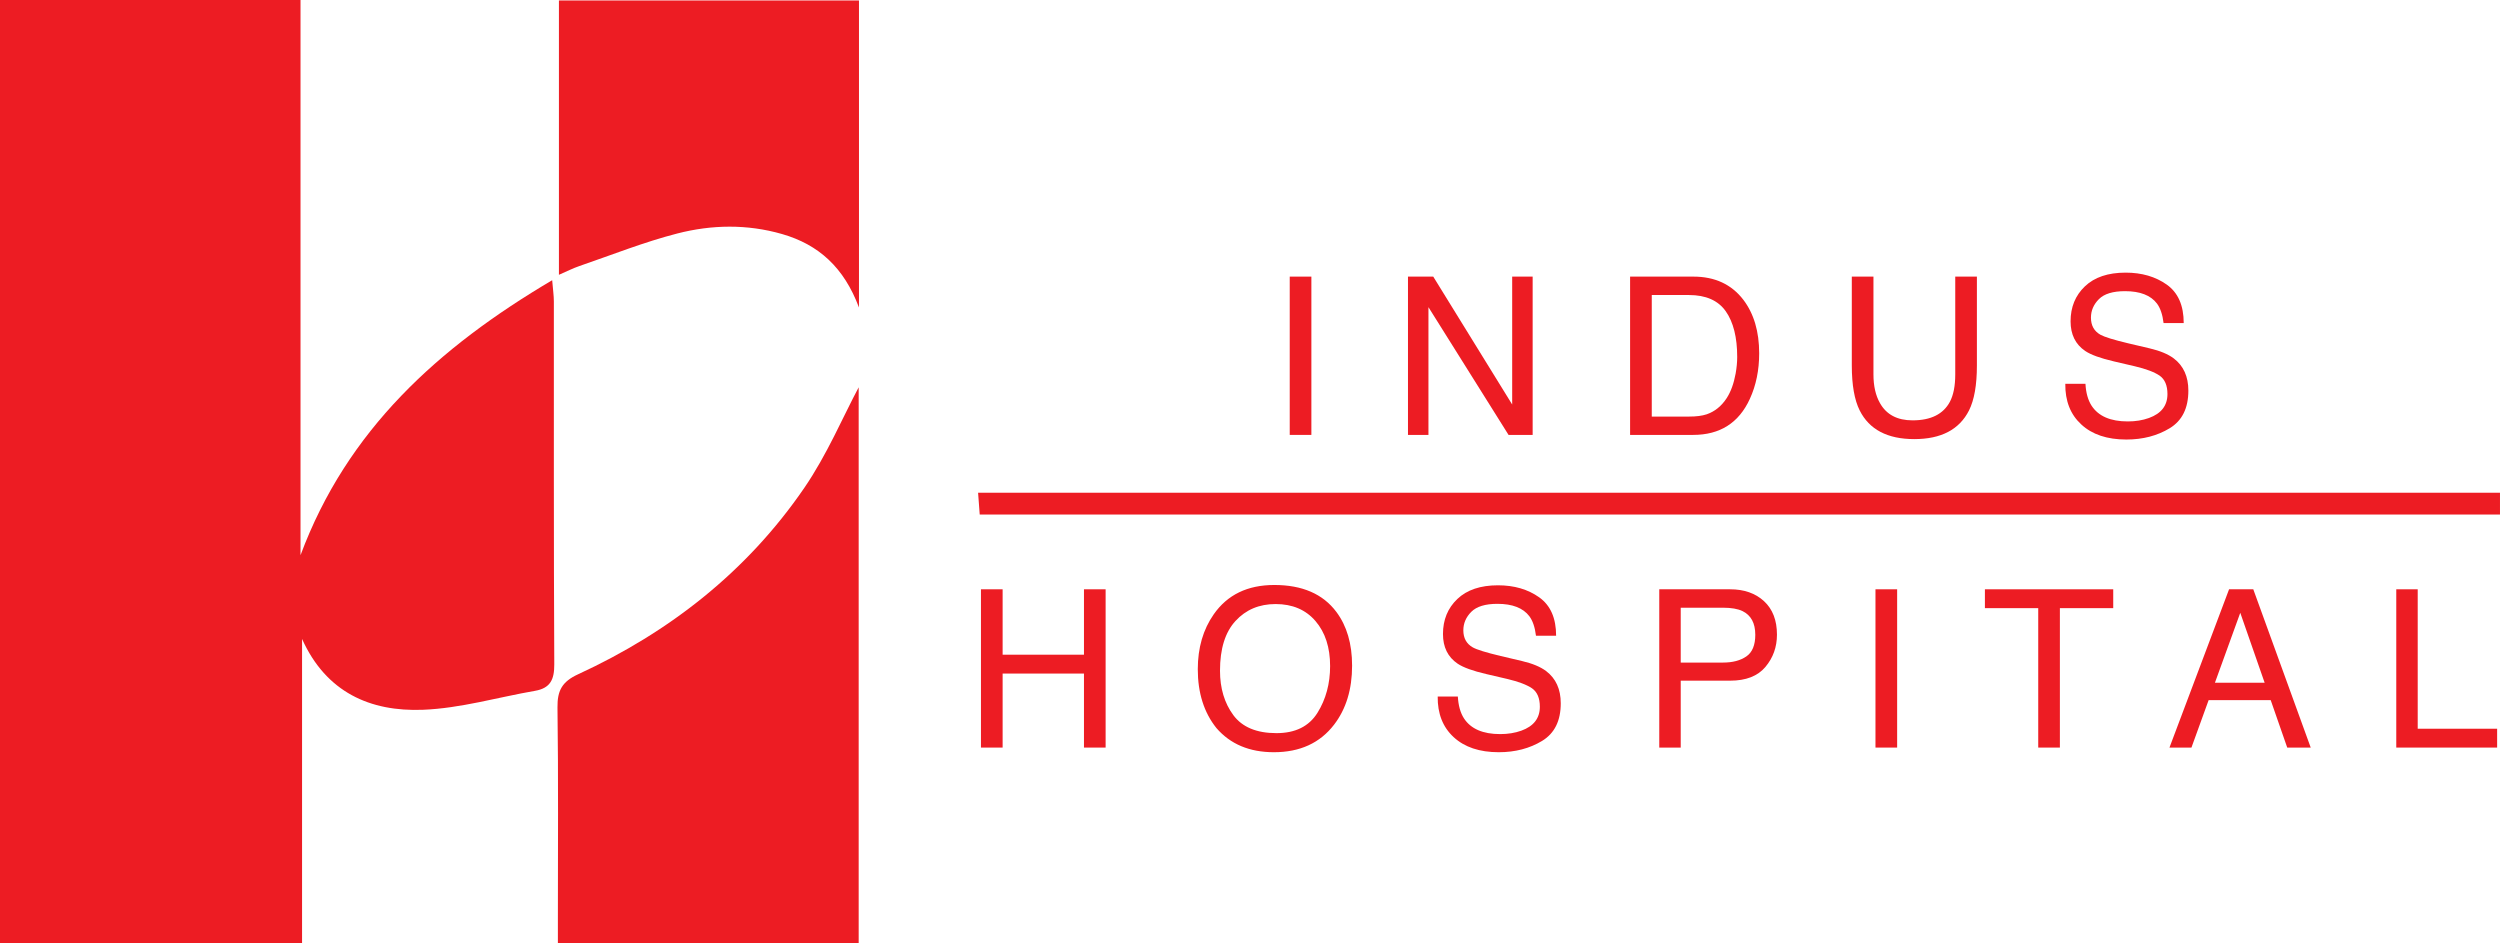
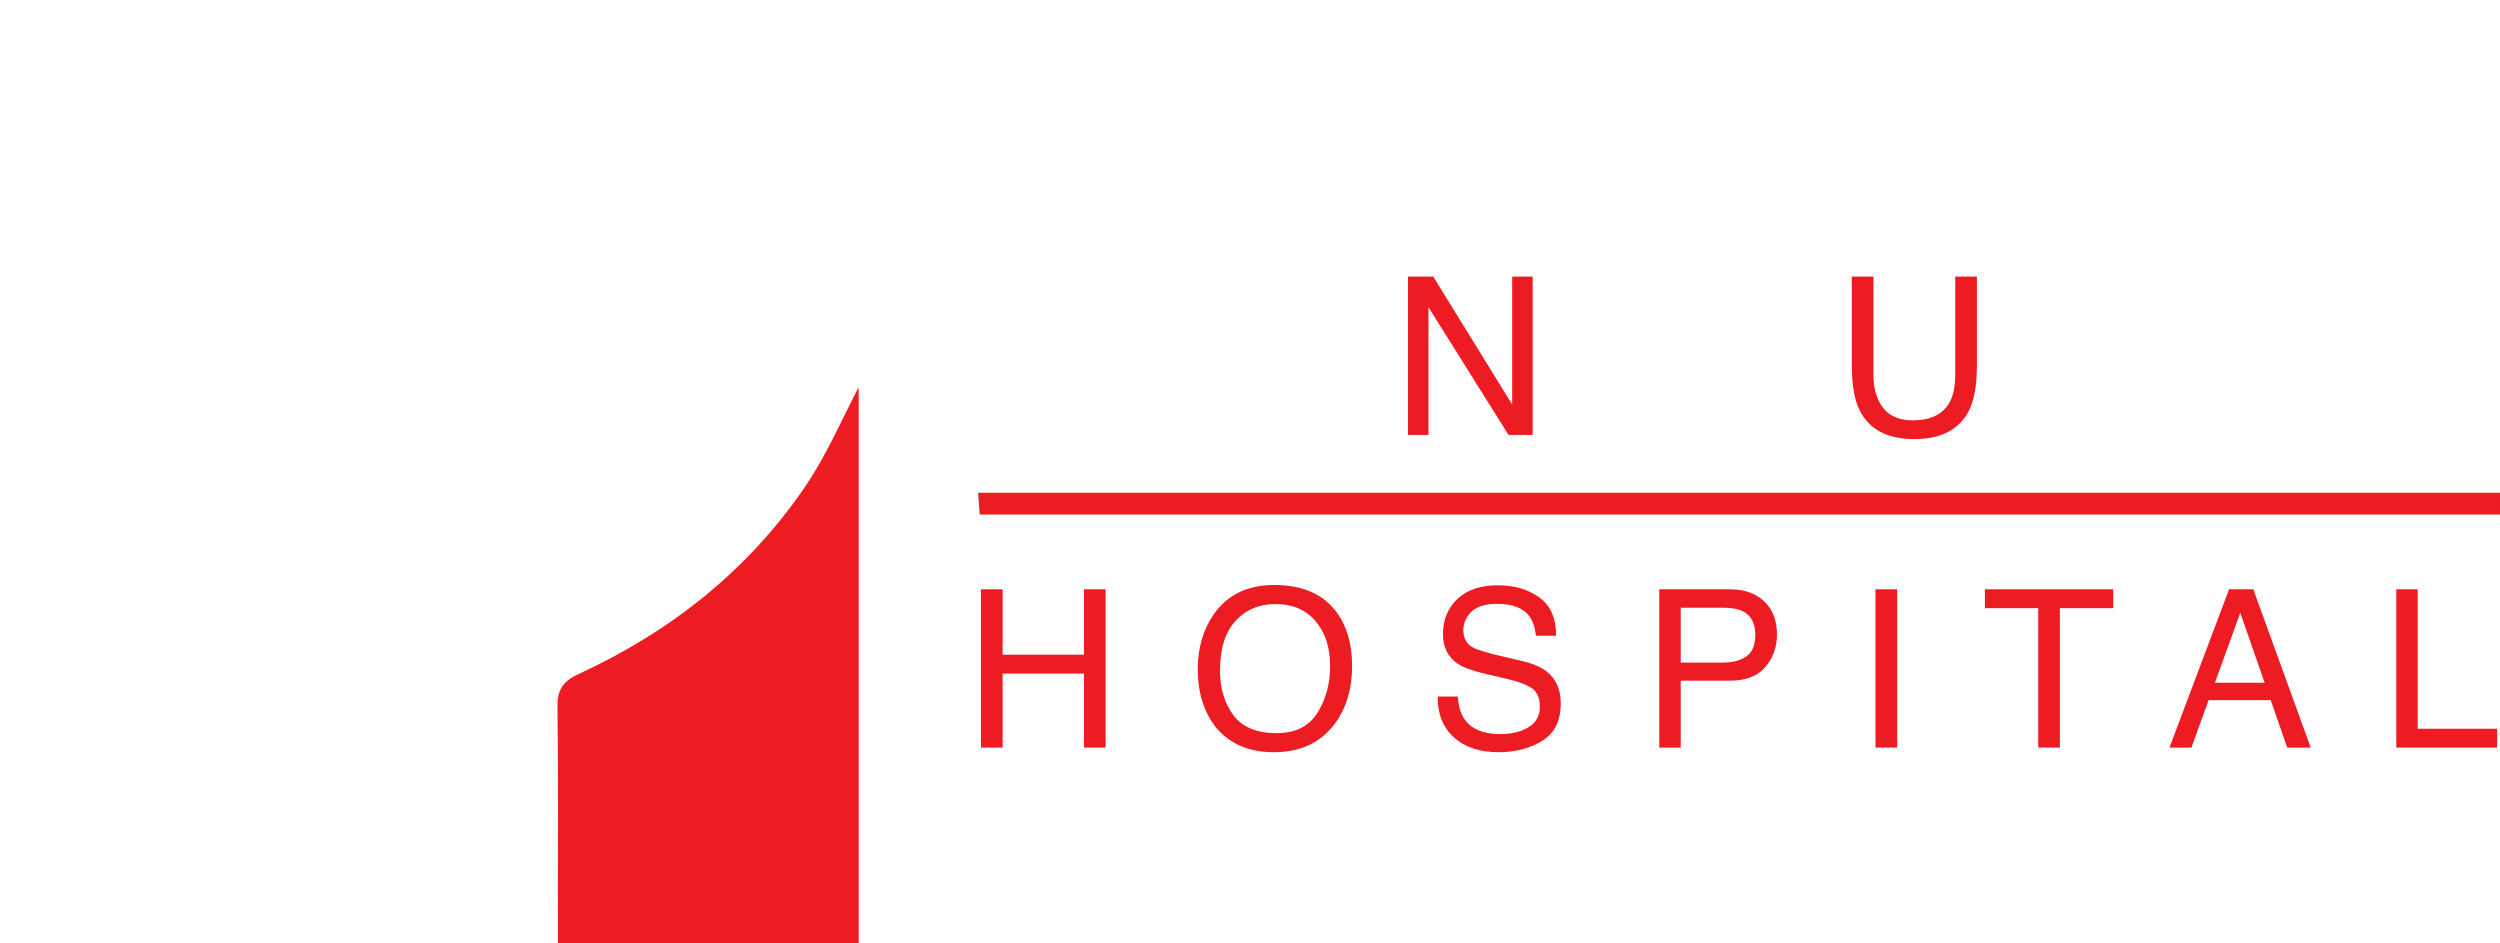
<svg xmlns="http://www.w3.org/2000/svg" width="589.09pt" height="222.3pt" viewBox="0 0 589.09 222.3">
  <defs>
    <clipPath id="clip1">
      <path d="M 0 0 L 131 0 L 131 222.301 L 0 222.301 Z M 0 0 " />
    </clipPath>
    <clipPath id="clip2">
      <path d="M 131 91 L 203 91 L 203 222.301 L 131 222.301 Z M 131 91 " />
    </clipPath>
    <clipPath id="clip3">
      <path d="M 230 116 L 589.09 116 L 589.09 122 L 230 122 Z M 230 116 " />
    </clipPath>
  </defs>
  <g id="surface1">
    <g clip-path="url(#clip1)" clip-rule="nonzero">
-       <path style=" stroke:none;fill-rule:evenodd;fill:rgb(92.899%,10.999%,13.699%);fill-opacity:1;" d="M 0 -0.004 L 70.812 -0.004 L 70.812 130.828 C 81.781 101.324 103.297 81.863 130.113 66.031 C 130.293 68.25 130.508 69.645 130.508 71.039 C 130.527 99.531 130.461 128.027 130.609 156.523 C 130.629 160.113 129.695 162.156 126.066 162.785 C 117.262 164.316 108.508 166.906 99.66 167.25 C 87.246 167.734 76.844 163.141 71.176 150.559 L 71.176 222.242 L 0 222.242 " />
-     </g>
+       </g>
    <g clip-path="url(#clip2)" clip-rule="nonzero">
      <path style=" stroke:none;fill-rule:evenodd;fill:rgb(92.899%,10.999%,13.699%);fill-opacity:1;" d="M 202.336 222.301 L 131.457 222.301 L 131.457 216.672 C 131.457 200.023 131.586 183.367 131.363 166.719 C 131.312 162.715 132.445 160.625 136.223 158.883 C 157.797 148.945 176.027 134.641 189.504 114.988 C 194.863 107.176 198.613 98.254 202.336 91.262 " />
    </g>
-     <path style=" stroke:none;fill-rule:evenodd;fill:rgb(92.899%,10.999%,13.699%);fill-opacity:1;" d="M 202.406 0.109 L 202.406 72.461 C 198.875 63.027 192.926 57.641 184.281 55.148 C 176.043 52.777 167.723 52.934 159.621 55.012 C 151.781 57.023 144.199 60.055 136.516 62.691 C 135.008 63.207 133.57 63.945 131.703 64.754 L 131.703 0.109 " />
    <g clip-path="url(#clip3)" clip-rule="nonzero">
      <path style=" stroke:none;fill-rule:evenodd;fill:rgb(92.899%,10.999%,13.699%);fill-opacity:1;" d="M 589.086 116.105 L 589.086 121.238 L 230.855 121.238 C 230.738 119.656 230.621 118.086 230.473 116.105 " />
    </g>
-     <path style=" stroke:none;fill-rule:nonzero;fill:rgb(92.899%,10.999%,13.699%);fill-opacity:1;" d="M 303.906 102.48 L 309.008 102.48 L 309.008 65.18 L 303.906 65.18 Z M 303.906 102.48 " />
    <path style=" stroke:none;fill-rule:nonzero;fill:rgb(92.899%,10.999%,13.699%);fill-opacity:1;" d="M 331.77 65.18 L 337.723 65.18 L 356.324 95.316 L 356.324 65.18 L 361.148 65.18 L 361.148 102.48 L 355.469 102.48 L 336.594 72.379 L 336.594 102.48 L 331.77 102.48 " />
-     <path style=" stroke:none;fill-rule:nonzero;fill:rgb(92.899%,10.999%,13.699%);fill-opacity:1;" d="M 398.027 98.16 C 399.699 98.16 401.074 97.984 402.148 97.629 C 404.07 96.969 405.641 95.699 406.867 93.82 C 407.844 92.312 408.547 90.387 408.977 88.031 C 409.227 86.629 409.348 85.324 409.348 84.121 C 409.348 79.5 408.449 75.91 406.656 73.355 C 404.859 70.801 401.969 69.52 397.977 69.52 L 389.215 69.52 L 389.215 98.16 Z M 384.109 65.18 L 399.02 65.18 C 404.078 65.18 408.004 67 410.797 70.641 C 413.285 73.922 414.527 78.129 414.527 83.258 C 414.527 87.219 413.793 90.801 412.324 93.996 C 409.734 99.652 405.281 102.48 398.969 102.48 L 384.109 102.48 " />
    <path style=" stroke:none;fill-rule:nonzero;fill:rgb(92.899%,10.999%,13.699%);fill-opacity:1;" d="M 441.453 65.18 L 441.453 88.234 C 441.453 90.941 441.965 93.195 442.988 94.988 C 444.508 97.695 447.066 99.051 450.668 99.051 C 454.984 99.051 457.918 97.586 459.473 94.66 C 460.309 93.066 460.727 90.926 460.727 88.234 L 460.727 65.18 L 465.828 65.18 L 465.828 86.129 C 465.828 90.715 465.211 94.242 463.969 96.715 C 461.691 101.219 457.395 103.469 451.078 103.469 C 444.758 103.469 440.469 101.219 438.211 96.715 C 436.973 94.242 436.352 90.715 436.352 86.129 L 436.352 65.18 " />
-     <path style=" stroke:none;fill-rule:nonzero;fill:rgb(92.899%,10.999%,13.699%);fill-opacity:1;" d="M 491.41 90.445 C 491.523 92.559 492.004 94.277 492.852 95.598 C 494.465 98.07 497.312 99.305 501.387 99.305 C 503.215 99.305 504.879 99.035 506.379 98.492 C 509.277 97.445 510.73 95.566 510.73 92.855 C 510.73 90.824 510.113 89.379 508.887 88.516 C 507.637 87.668 505.688 86.934 503.031 86.305 L 498.137 85.164 C 494.938 84.418 492.676 83.598 491.348 82.699 C 489.051 81.145 487.902 78.816 487.902 75.719 C 487.902 72.367 489.031 69.613 491.289 67.465 C 493.547 65.316 496.742 64.242 500.879 64.242 C 504.68 64.242 507.914 65.184 510.574 67.07 C 513.234 68.961 514.562 71.977 514.562 76.125 L 509.816 76.125 C 509.574 74.129 509.055 72.594 508.258 71.527 C 506.781 69.582 504.273 68.609 500.734 68.609 C 497.879 68.609 495.828 69.234 494.578 70.488 C 493.328 71.738 492.703 73.195 492.703 74.855 C 492.703 76.684 493.441 78.02 494.918 78.867 C 495.887 79.406 498.074 80.086 501.484 80.898 L 506.555 82.09 C 508.996 82.664 510.883 83.453 512.215 84.453 C 514.508 86.195 515.656 88.727 515.656 92.043 C 515.656 96.176 514.191 99.129 511.262 100.906 C 508.332 102.684 504.926 103.57 501.047 103.57 C 496.523 103.57 492.98 102.387 490.426 100.016 C 487.863 97.664 486.609 94.473 486.66 90.445 " />
    <path style=" stroke:none;fill-rule:nonzero;fill:rgb(92.899%,10.999%,13.699%);fill-opacity:1;" d="M 231.148 138.859 L 236.254 138.859 L 236.254 154.27 L 255.422 154.27 L 255.422 138.859 L 260.523 138.859 L 260.523 176.156 L 255.422 176.156 L 255.422 158.715 L 236.254 158.715 L 236.254 176.156 L 231.148 176.156 " />
    <path style=" stroke:none;fill-rule:nonzero;fill:rgb(92.899%,10.999%,13.699%);fill-opacity:1;" d="M 310.441 167.965 C 312.43 164.773 313.422 161.098 313.422 156.949 C 313.422 152.562 312.277 149.027 309.984 146.352 C 307.688 143.676 304.555 142.336 300.574 142.336 C 296.715 142.336 293.566 143.664 291.133 146.316 C 288.691 148.965 287.477 152.875 287.477 158.043 C 287.477 162.176 288.52 165.66 290.609 168.5 C 292.699 171.336 296.09 172.754 300.777 172.754 C 305.23 172.754 308.449 171.156 310.441 167.965 M 314.895 144.191 C 317.367 147.488 318.602 151.715 318.602 156.859 C 318.602 162.43 317.191 167.059 314.363 170.75 C 311.047 175.082 306.312 177.25 300.168 177.25 C 294.43 177.25 289.922 175.352 286.637 171.562 C 283.707 167.906 282.242 163.281 282.242 157.699 C 282.242 152.652 283.496 148.336 286.004 144.75 C 289.219 140.145 293.973 137.844 300.27 137.844 C 306.855 137.844 311.73 139.957 314.895 144.191 " />
    <path style=" stroke:none;fill-rule:nonzero;fill:rgb(92.899%,10.999%,13.699%);fill-opacity:1;" d="M 343.52 164.121 C 343.637 166.238 344.117 167.957 344.965 169.277 C 346.578 171.746 349.422 172.98 353.5 172.98 C 355.324 172.98 356.988 172.711 358.488 172.172 C 361.391 171.121 362.844 169.242 362.844 166.535 C 362.844 164.504 362.227 163.055 361 162.191 C 359.75 161.348 357.801 160.609 355.145 159.98 L 350.25 158.84 C 347.051 158.098 344.789 157.273 343.461 156.379 C 341.164 154.82 340.016 152.492 340.016 149.395 C 340.016 146.043 341.145 143.293 343.402 141.145 C 345.66 138.992 348.855 137.918 352.988 137.918 C 356.793 137.918 360.027 138.863 362.688 140.75 C 365.348 142.637 366.676 145.656 366.676 149.801 L 361.93 149.801 C 361.688 147.805 361.168 146.273 360.371 145.207 C 358.895 143.262 356.387 142.285 352.848 142.285 C 349.992 142.285 347.941 142.914 346.691 144.164 C 345.441 145.418 344.816 146.875 344.816 148.531 C 344.816 150.359 345.555 151.699 347.031 152.543 C 347.996 153.086 350.188 153.762 353.598 154.574 L 358.668 155.77 C 361.109 156.344 362.996 157.133 364.324 158.129 C 366.621 159.875 367.77 162.402 367.77 165.723 C 367.77 169.852 366.305 172.805 363.375 174.582 C 360.445 176.359 357.039 177.25 353.16 177.25 C 348.637 177.25 345.094 176.062 342.535 173.695 C 339.977 171.34 338.723 168.152 338.773 164.121 " />
    <path style=" stroke:none;fill-rule:nonzero;fill:rgb(92.899%,10.999%,13.699%);fill-opacity:1;" d="M 410.586 143.988 C 409.477 143.465 407.953 143.199 406.023 143.199 L 396.039 143.199 L 396.039 156.125 L 406.023 156.125 C 408.273 156.125 410.102 155.641 411.504 154.676 C 412.906 153.711 413.609 152.012 413.609 149.574 C 413.609 146.832 412.602 144.969 410.586 143.988 M 390.984 138.859 L 407.676 138.859 C 410.977 138.859 413.641 139.793 415.672 141.664 C 417.699 143.535 418.715 146.164 418.715 149.547 C 418.715 152.461 417.809 154.992 415.996 157.152 C 414.188 159.309 411.414 160.391 407.688 160.391 L 396.039 160.391 L 396.039 176.156 L 390.984 176.156 " />
    <path style=" stroke:none;fill-rule:nonzero;fill:rgb(92.899%,10.999%,13.699%);fill-opacity:1;" d="M 441.93 176.156 L 447.035 176.156 L 447.035 138.859 L 441.93 138.859 Z M 441.93 176.156 " />
    <path style=" stroke:none;fill-rule:nonzero;fill:rgb(92.899%,10.999%,13.699%);fill-opacity:1;" d="M 497.953 138.859 L 497.953 143.301 L 485.383 143.301 L 485.383 176.156 L 480.281 176.156 L 480.281 143.301 L 467.715 143.301 L 467.715 138.859 " />
    <path style=" stroke:none;fill-rule:nonzero;fill:rgb(92.899%,10.999%,13.699%);fill-opacity:1;" d="M 533.629 160.871 L 527.887 144.395 L 521.918 160.871 Z M 525.25 138.855 L 530.953 138.855 L 544.488 176.156 L 538.953 176.156 L 535.062 164.984 L 520.43 164.984 L 516.383 176.156 L 511.203 176.156 " />
    <path style=" stroke:none;fill-rule:nonzero;fill:rgb(92.899%,10.999%,13.699%);fill-opacity:1;" d="M 564.648 138.859 L 569.699 138.859 L 569.699 171.715 L 588.414 171.715 L 588.414 176.156 L 564.648 176.156 " />
  </g>
</svg>